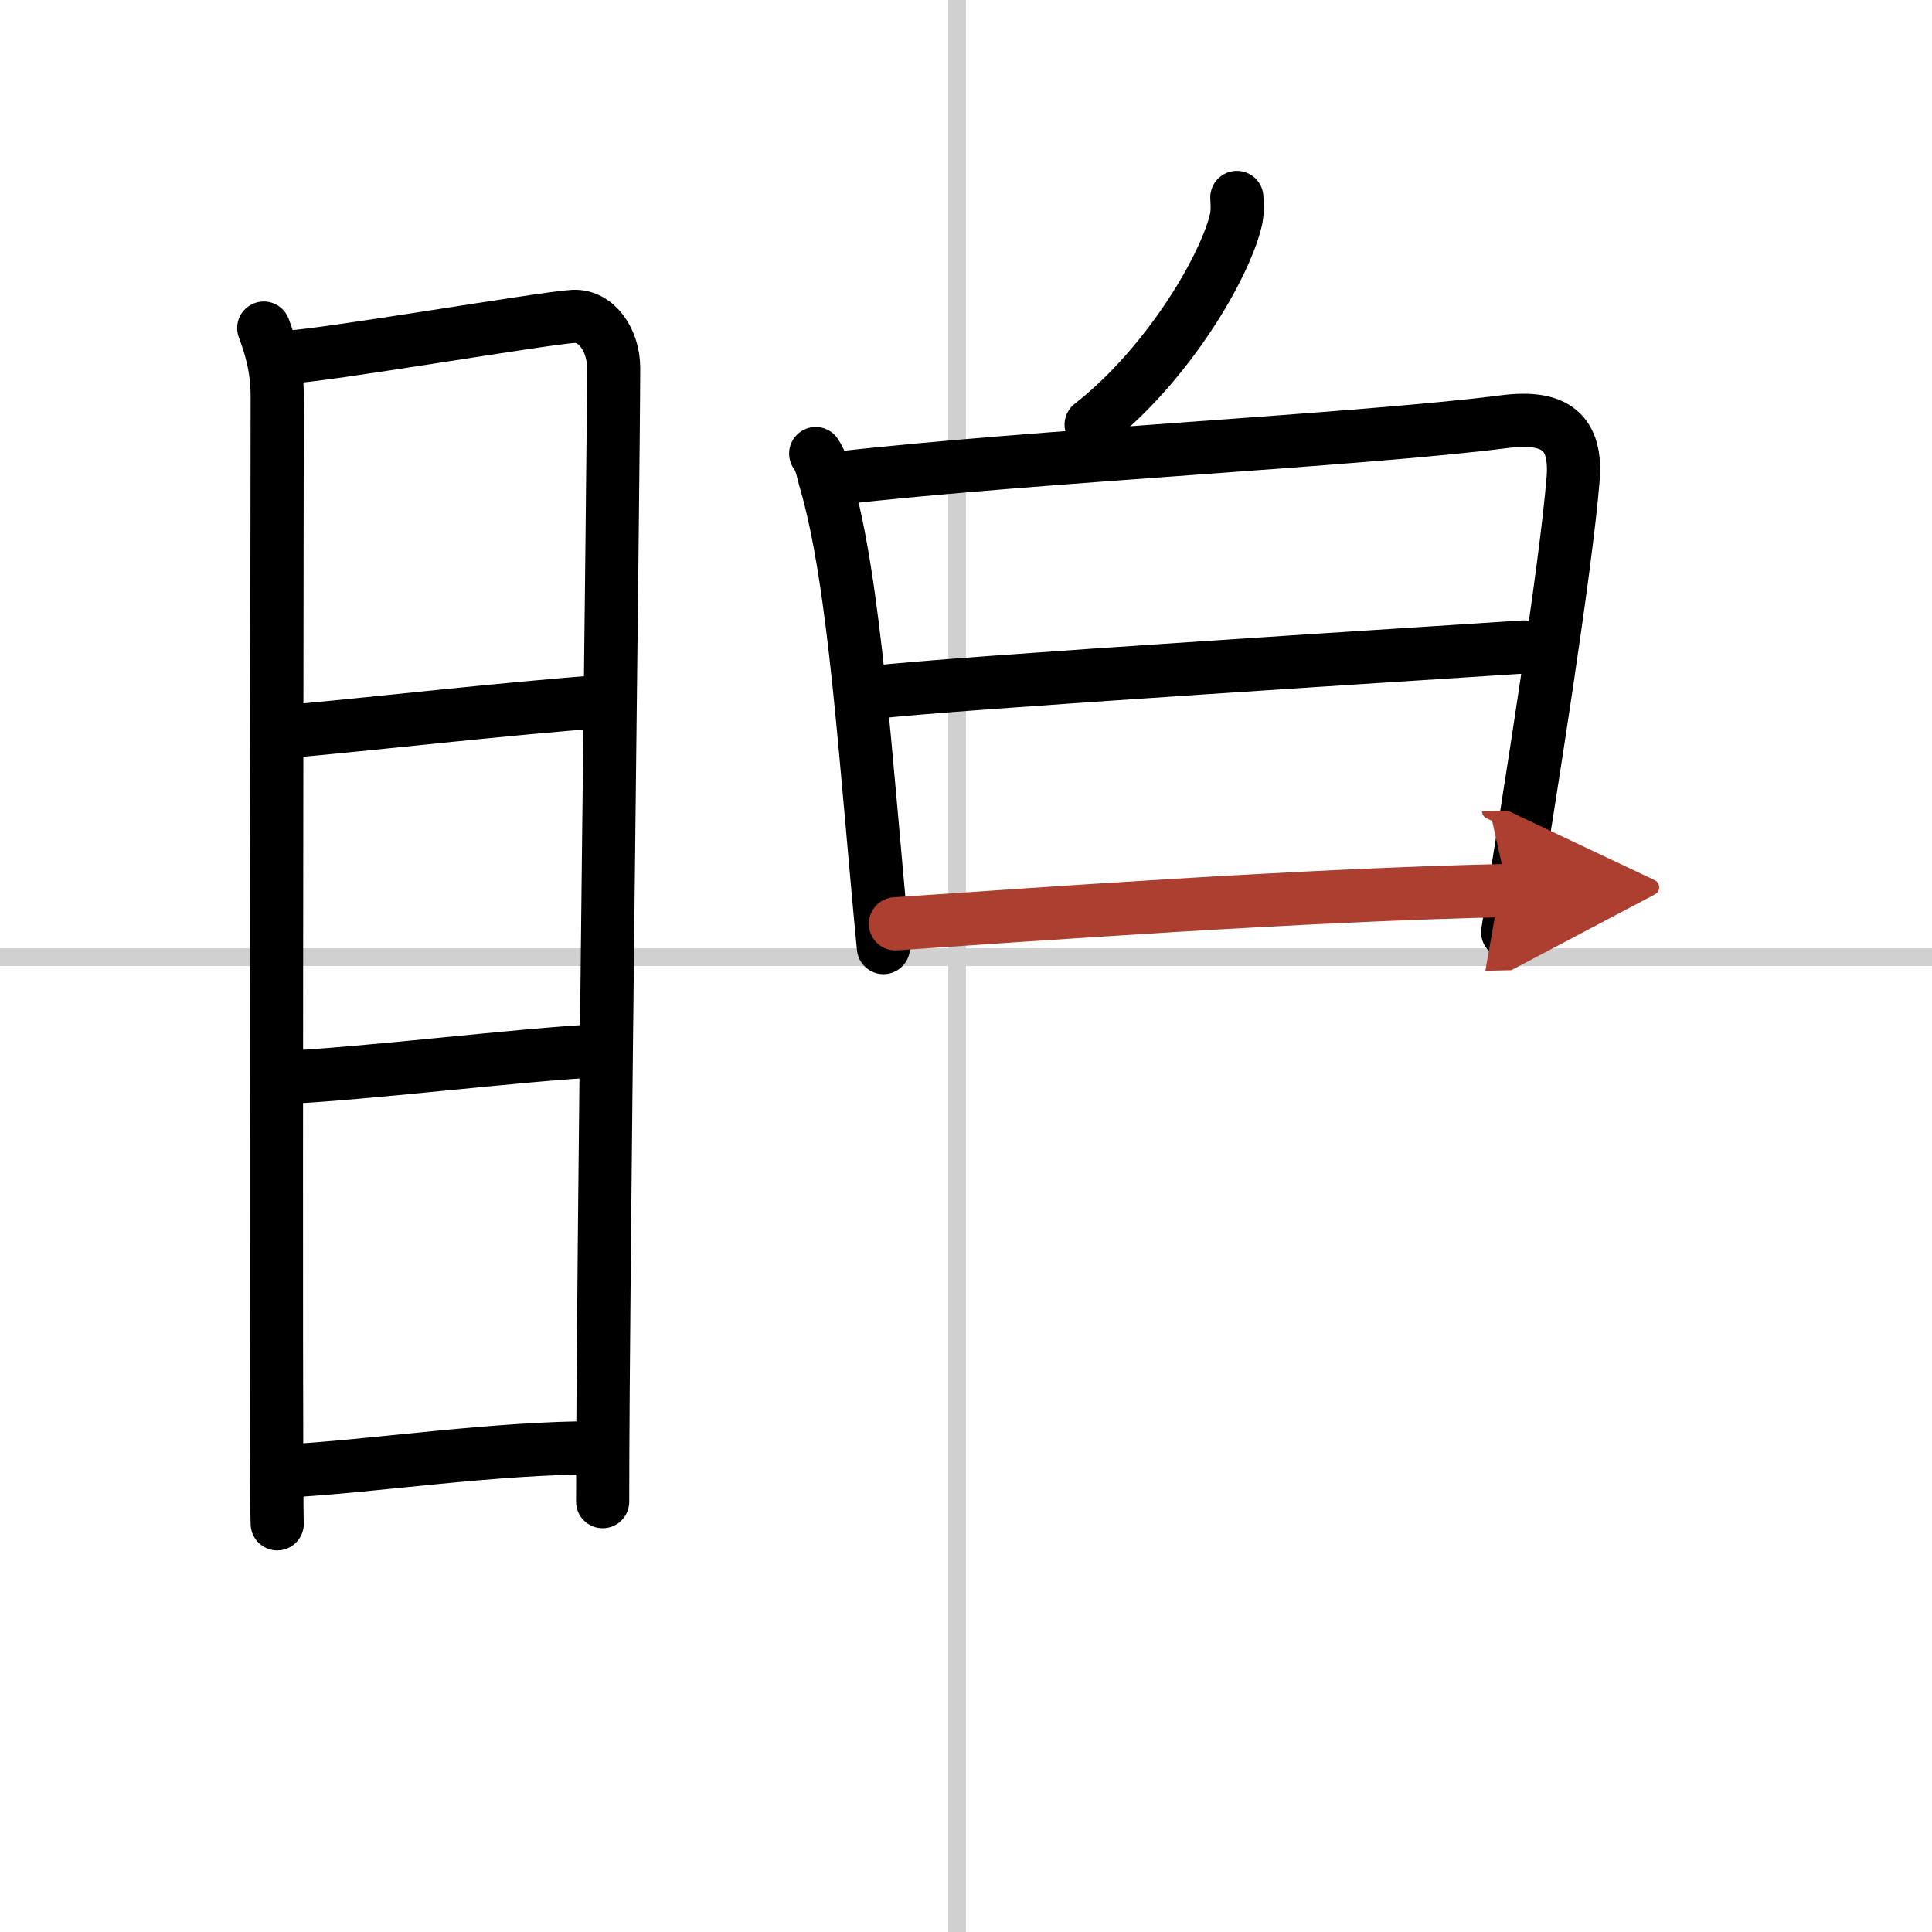
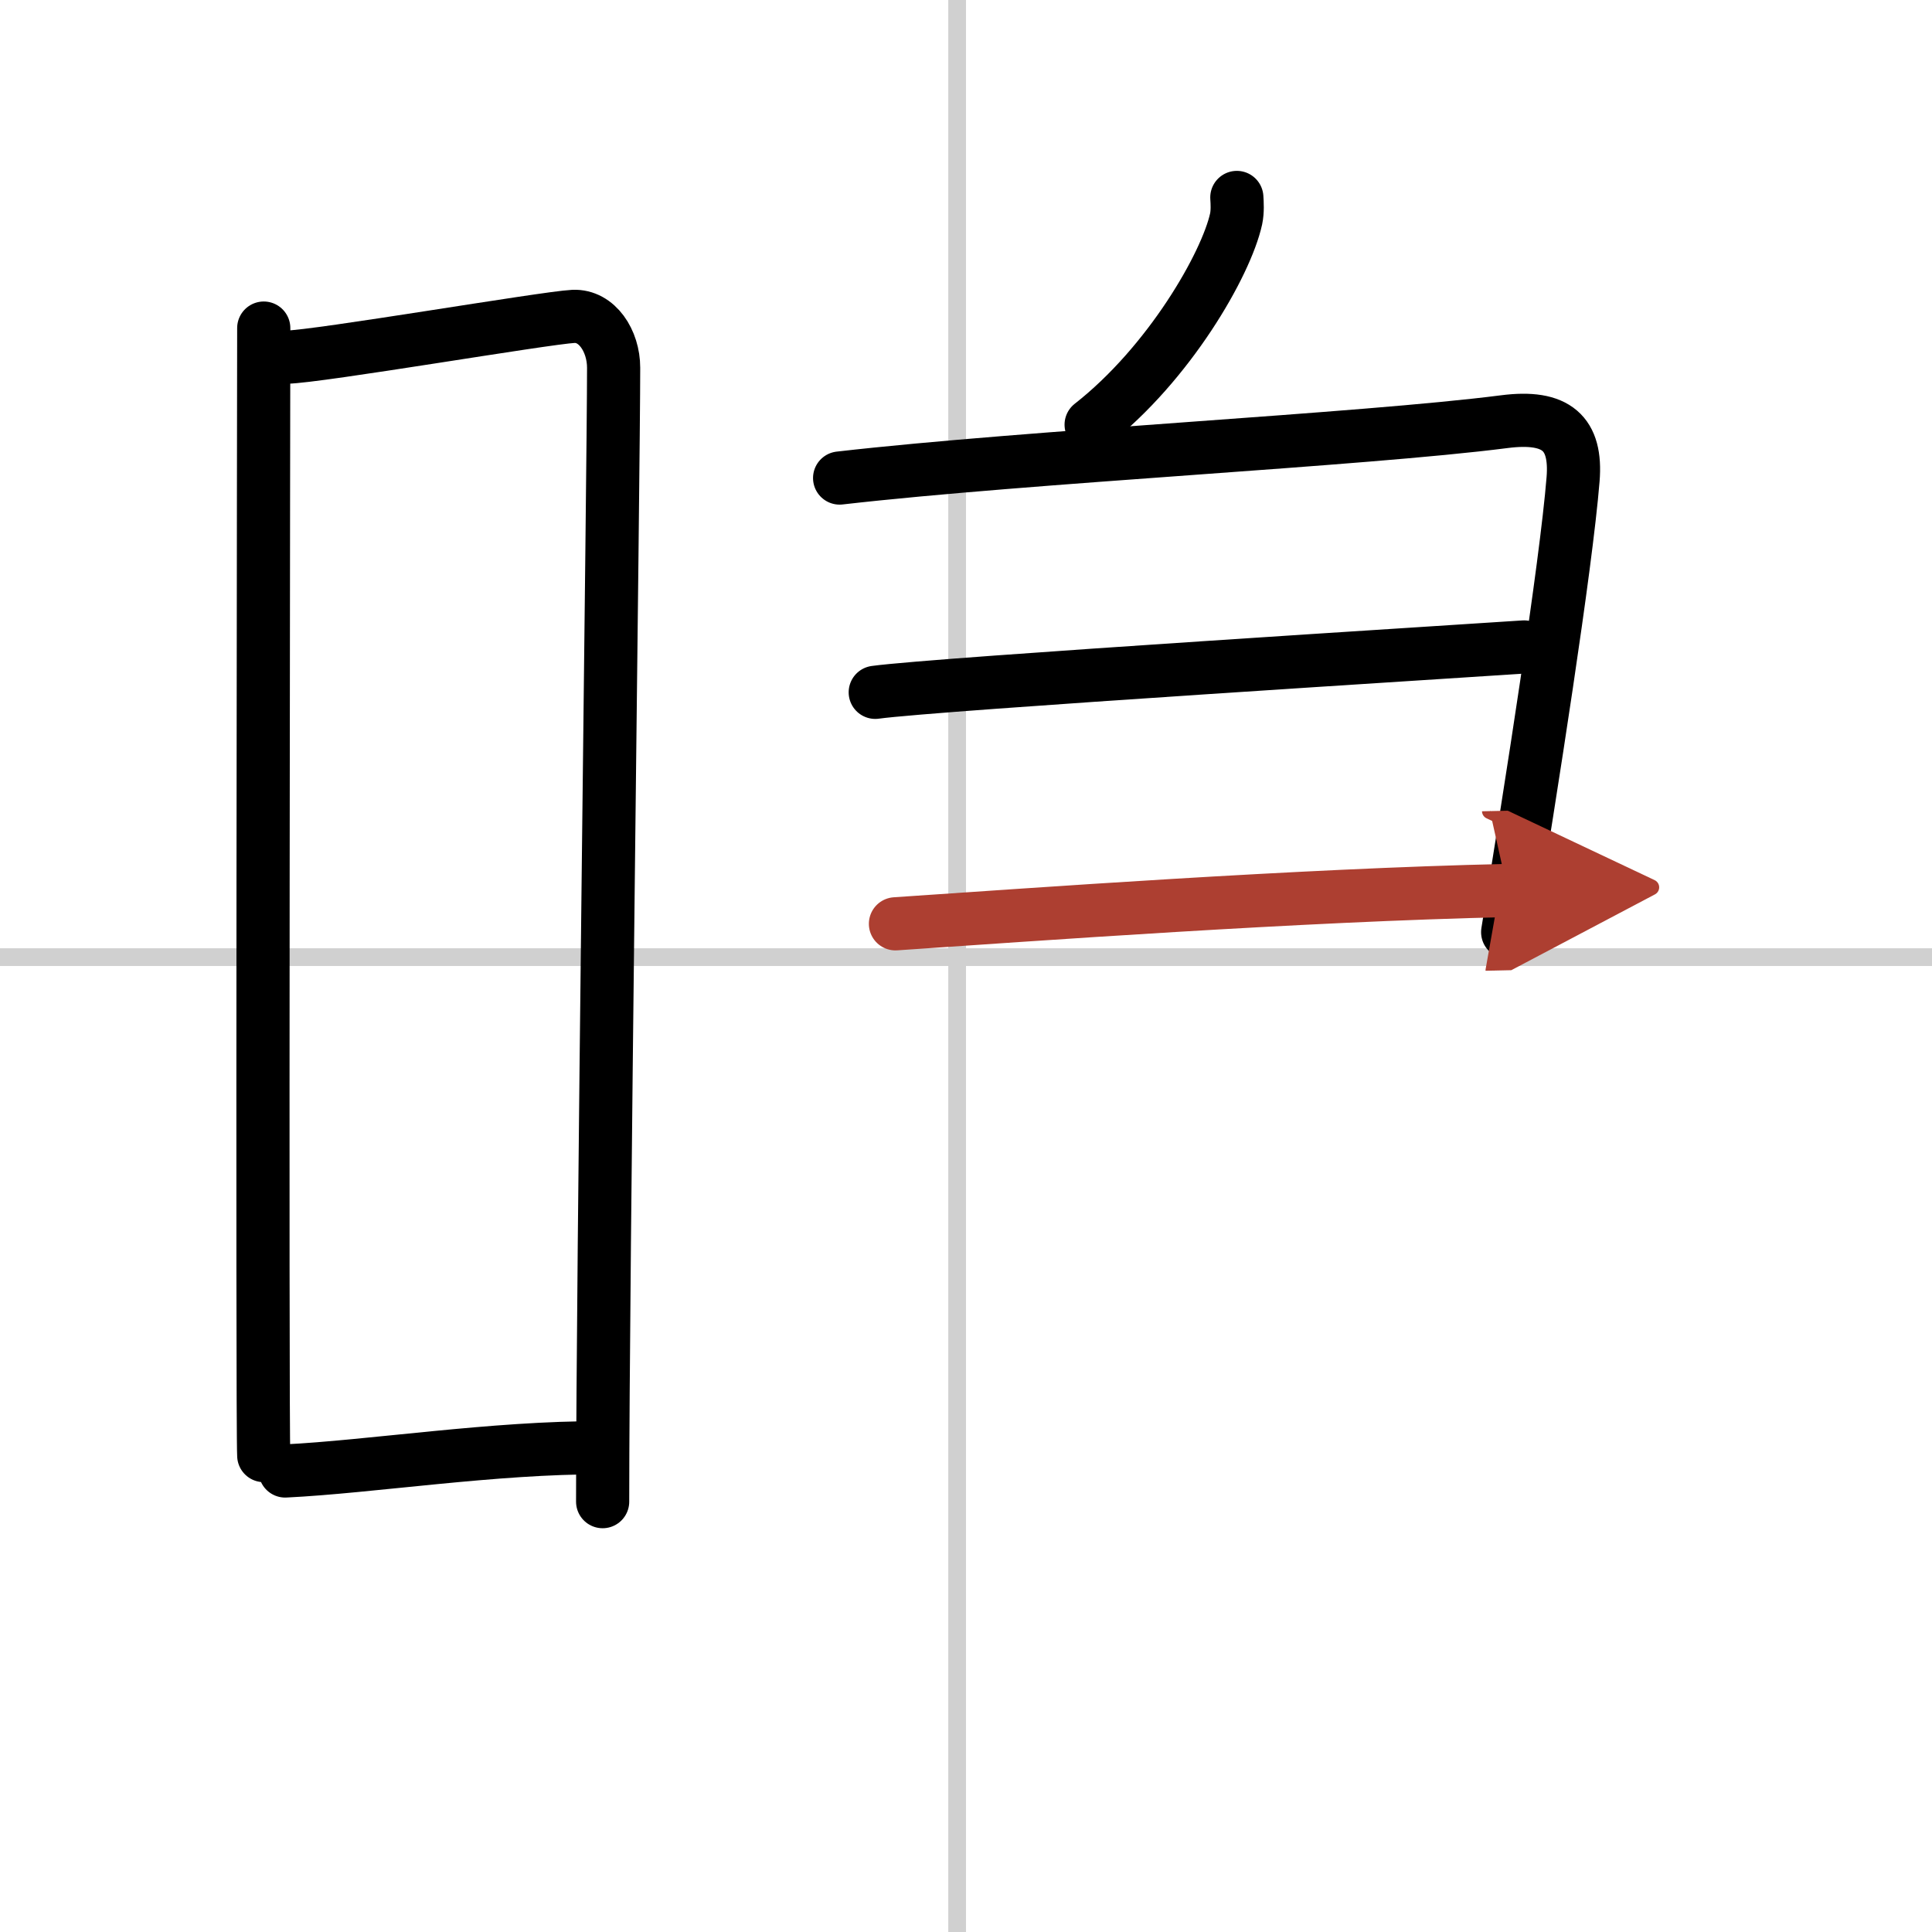
<svg xmlns="http://www.w3.org/2000/svg" width="400" height="400" viewBox="0 0 109 109">
  <defs>
    <marker id="a" markerWidth="4" orient="auto" refX="1" refY="5" viewBox="0 0 10 10">
      <polyline points="0 0 10 5 0 10 1 5" fill="#ad3f31" stroke="#ad3f31" />
    </marker>
  </defs>
  <g fill="none" stroke="#000" stroke-linecap="round" stroke-linejoin="round" stroke-width="3">
    <rect width="100%" height="100%" fill="#fff" stroke="#fff" />
    <line x1="54" x2="54" y2="109" stroke="#d0d0d0" stroke-width="1" />
    <line x2="109" y1="54" y2="54" stroke="#d0d0d0" stroke-width="1" />
-     <path d="m14.88 18.51c0.37 0.99 0.76 2.22 0.76 3.85s-0.1 61.97 0 63.61" />
+     <path d="m14.88 18.51s-0.1 61.97 0 63.61" />
    <path d="m16.16 20.15c1.76-0.02 14.59-2.22 16.19-2.3 1.33-0.06 2.27 1.38 2.27 2.9 0 5.59-0.62 51.21-0.62 63.97" />
-     <path d="m16.13 41.28c4.85-0.43 12.12-1.28 18.15-1.73" />
-     <path d="m15.78 60.8c4.65-0.19 13.47-1.3 18.13-1.53" />
    <path d="m16.09 82.99c4.77-0.23 11.81-1.34 17.85-1.31" />
    <path d="m69.78 11.14c0.02 0.3 0.05 0.78-0.04 1.21-0.56 2.56-3.78 8.17-8.18 11.61" />
-     <path d="m46.02 25.59c0.37 0.55 0.37 0.94 0.58 1.63 1.65 5.73 2.21 15.56 3.24 26.24" />
    <path d="m47.37 26.97c10.74-1.23 29.48-2.15 37.5-3.18 2.95-0.38 4.09 0.66 3.88 3.25-0.4 4.95-2.35 17.32-3.69 25.55" />
    <path d="m49.38 39.06c3.5-0.48 33.72-2.36 36.61-2.56" />
    <path d="m50.52 52.12c7.74-0.52 22.73-1.62 34.54-1.88" marker-end="url(#a)" stroke="#ad3f31" />
  </g>
</svg>